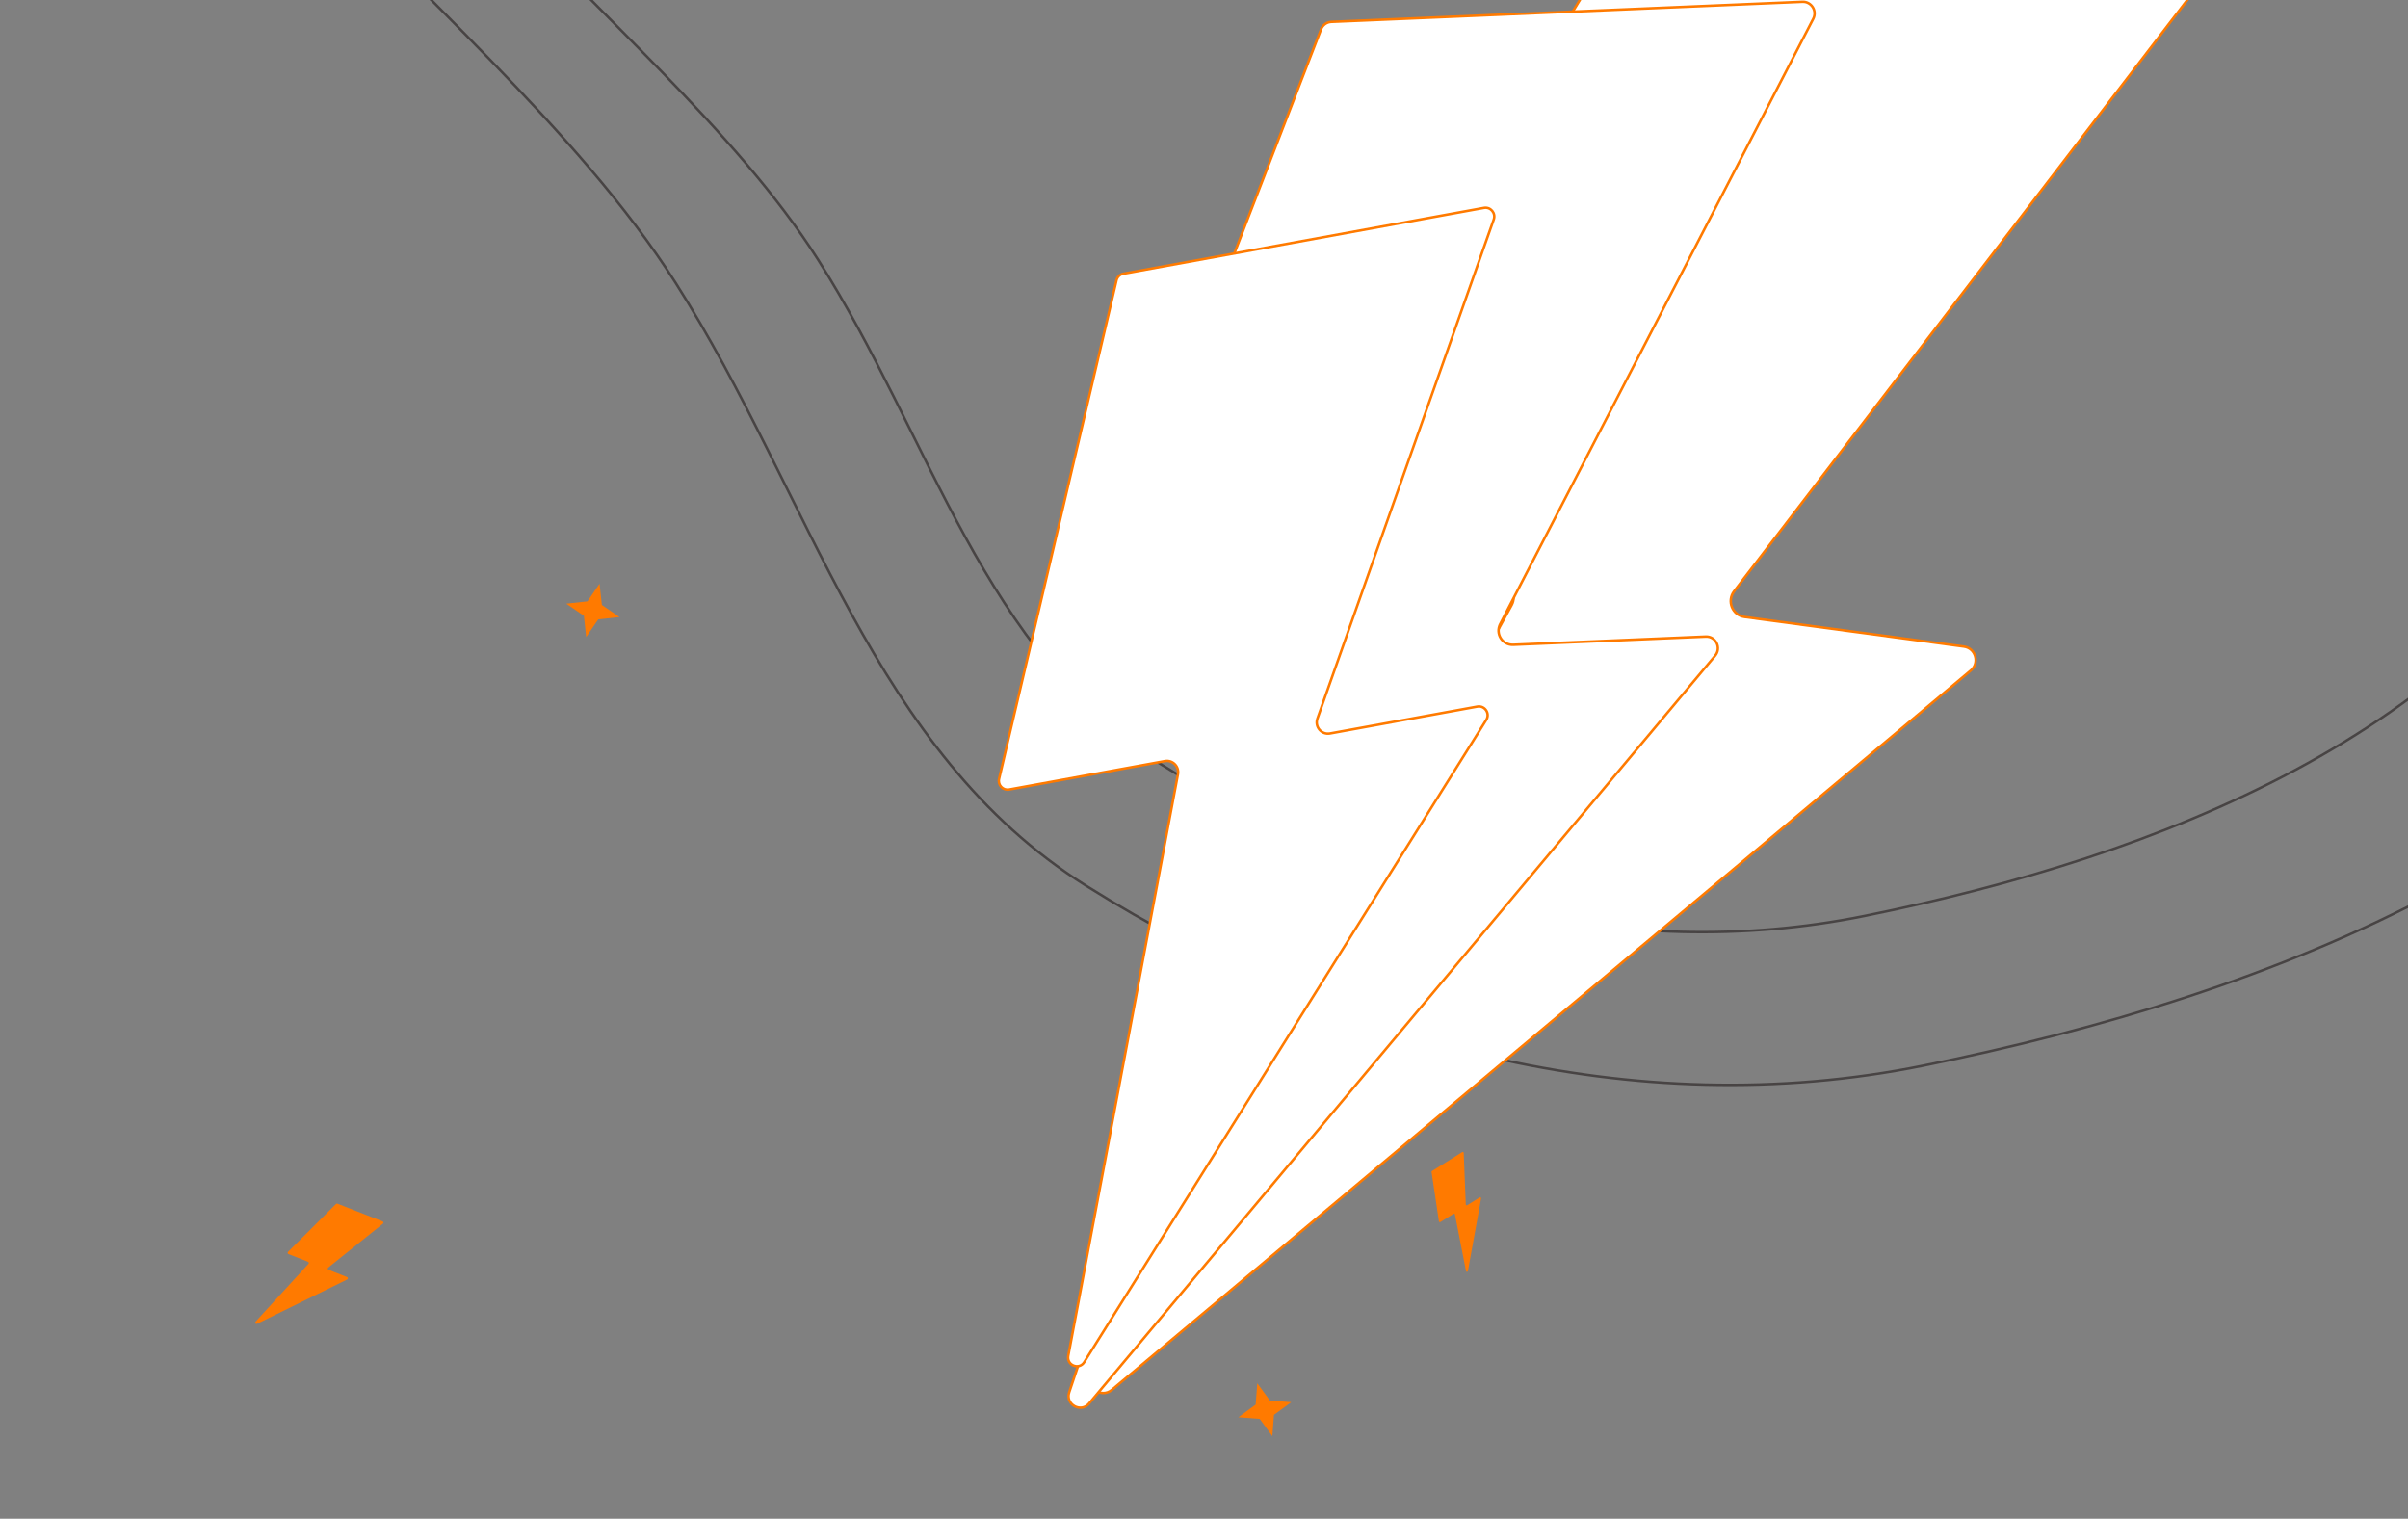
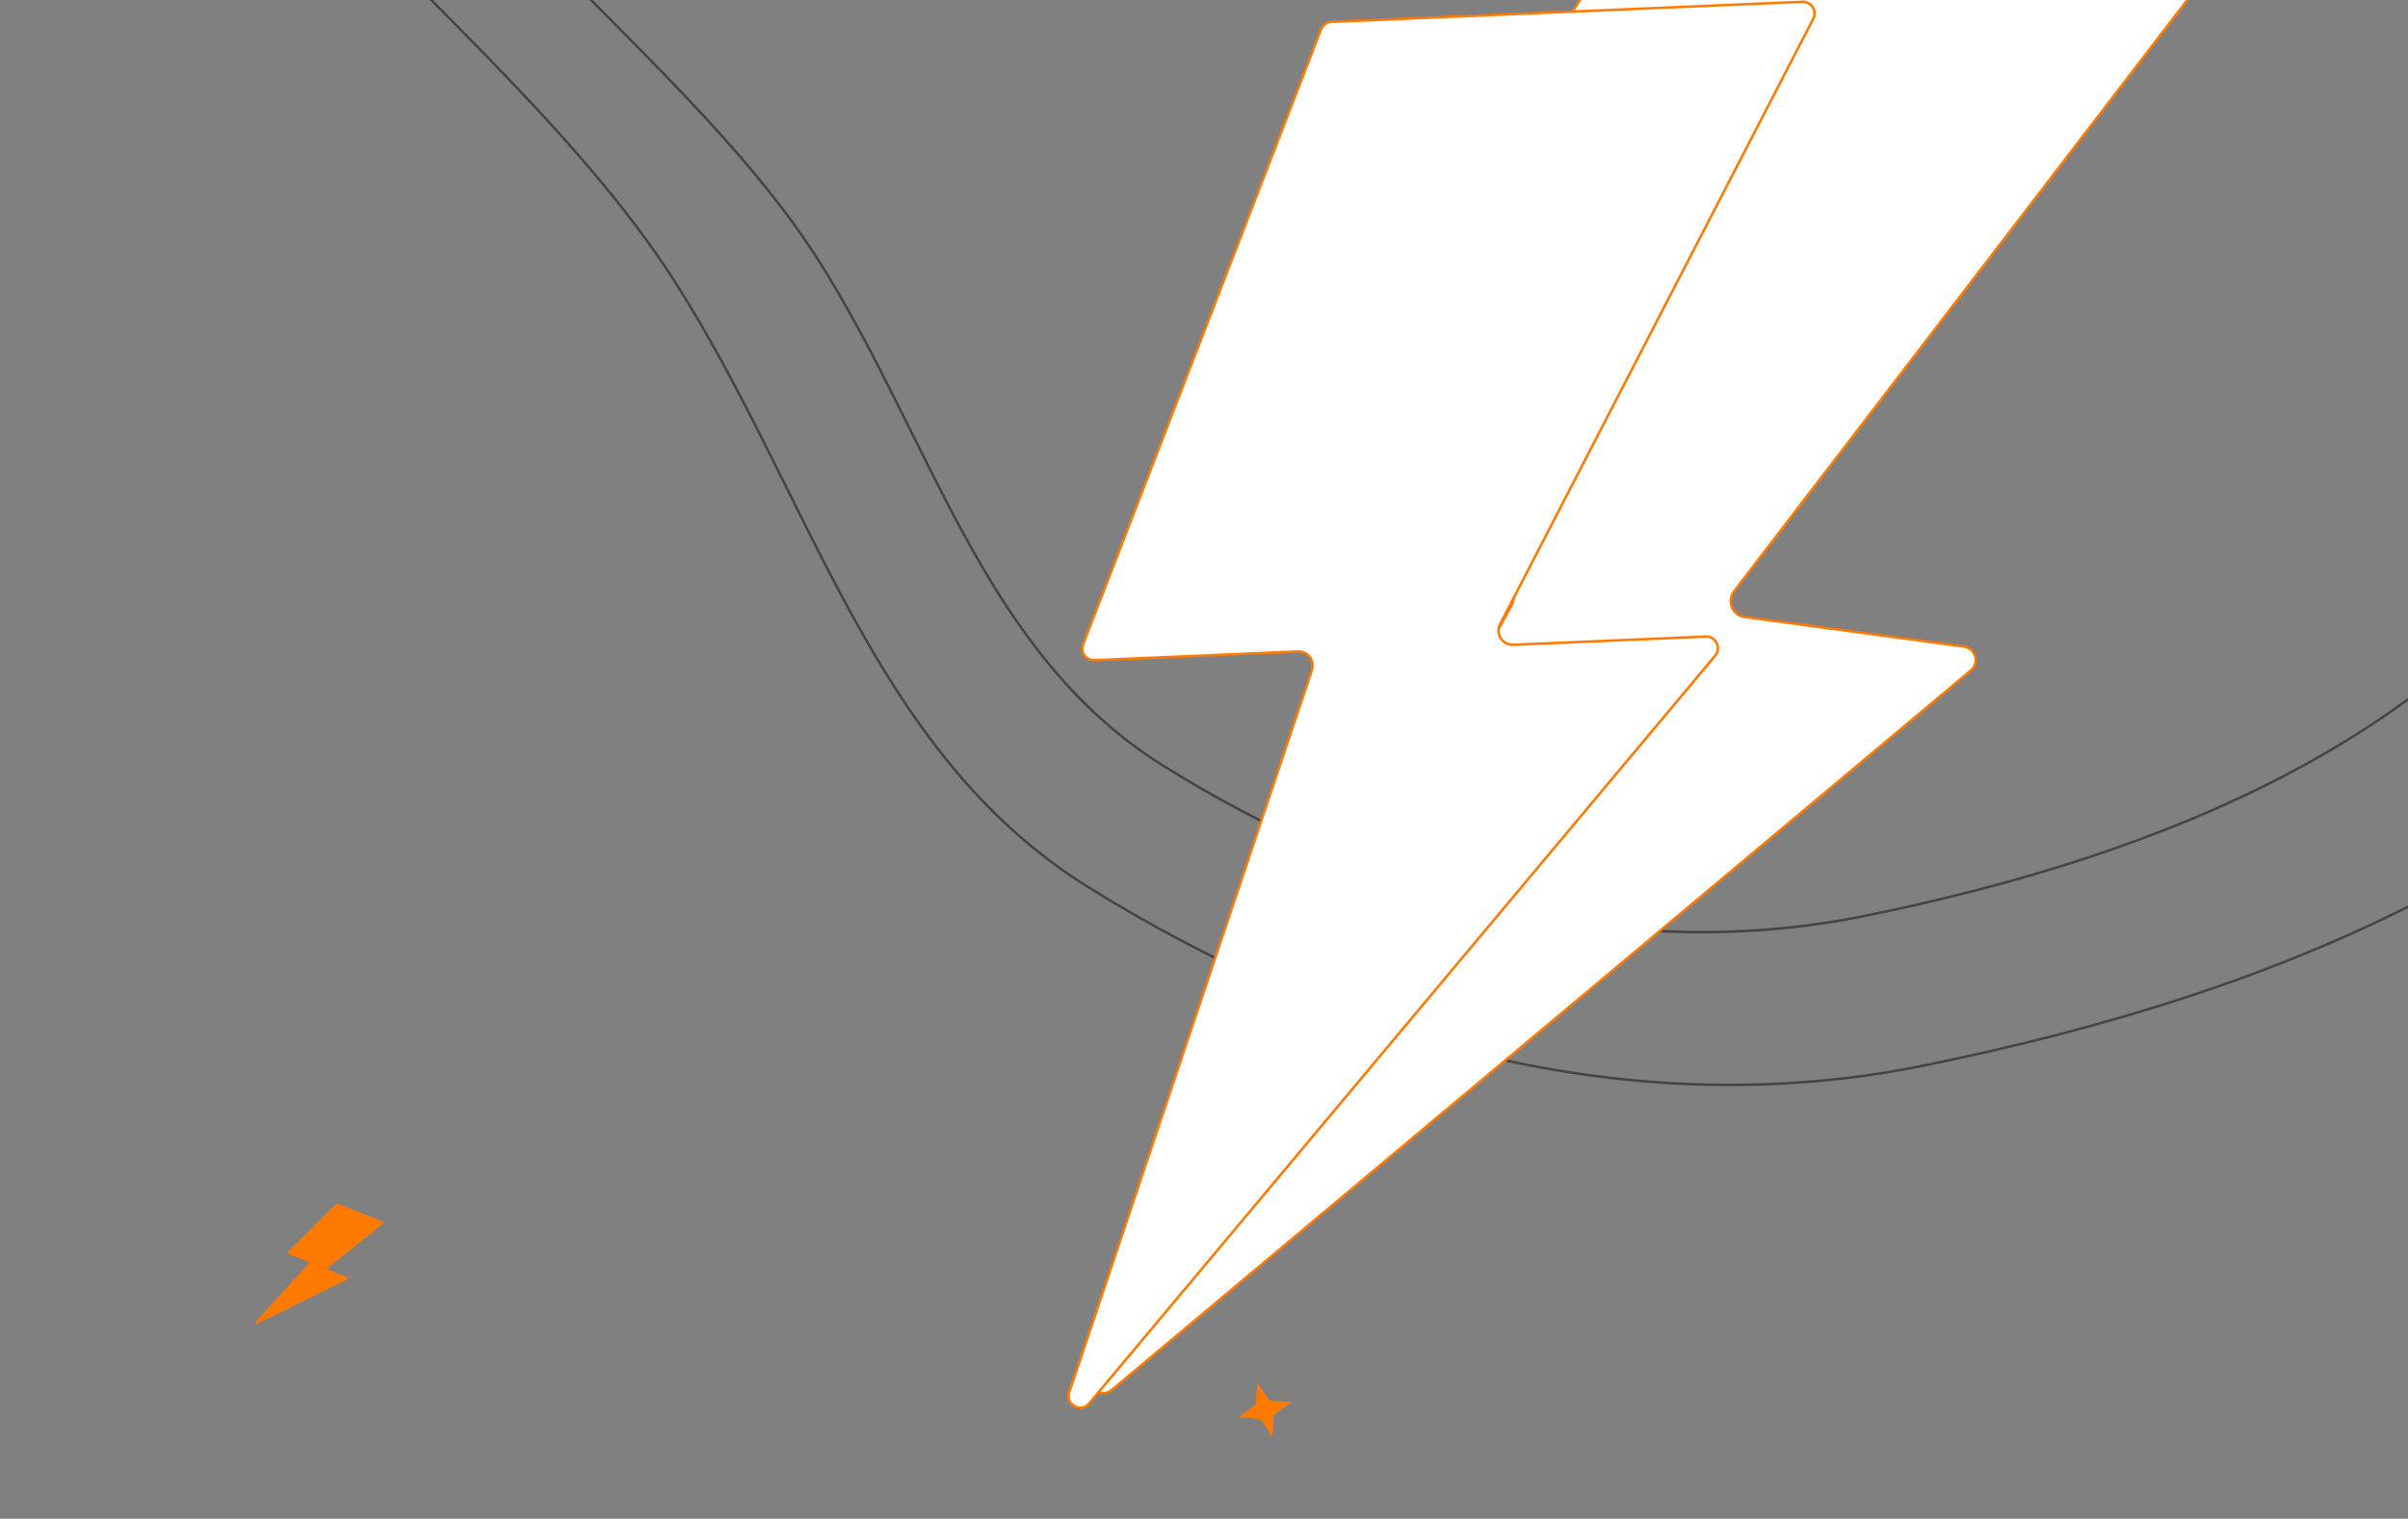
<svg xmlns="http://www.w3.org/2000/svg" width="964" height="608" viewBox="0 0 964 608" fill="none">
  <rect x="0" y="0" width="964" height="608" fill="#808080" stroke="none" />
  <path fill-rule="evenodd" clip-rule="evenodd" d="M1045.12 -181.39C1121.22 -78.289 1107.05 75.891 1045.72 188.431C987.954 294.415 864.712 342.675 746.406 366.683C648.72 386.506 549.629 359.189 465.205 306.233C393.346 261.157 372.97 175.472 327.466 103.893C261.293 -0.202 102.061 -84.2 143.034 -200.558C183.483 -315.429 354.143 -301.981 475.181 -315.604C558.395 -324.969 629.856 -283.715 711.36 -264.522C827.374 -237.202 974.344 -277.265 1045.12 -181.39Z" stroke="#484444" />
  <path fill-rule="evenodd" clip-rule="evenodd" d="M1126.12 -226.828C1216.86 -103.908 1199.96 79.911 1126.84 214.084C1057.97 340.443 911.036 397.98 769.987 426.602C653.523 450.236 535.383 417.669 434.73 354.532C349.057 300.791 324.764 198.635 270.513 113.295C191.619 -10.809 1.778 -110.954 50.627 -249.681C98.852 -386.634 302.318 -370.601 446.624 -386.842C545.834 -398.008 631.032 -348.823 728.204 -325.941C866.52 -293.369 1041.74 -341.133 1126.12 -226.828Z" stroke="#484444" />
-   <path d="M240.026 233.678L240.952 242.189L248.016 247.026L239.506 247.952L234.669 255.016L233.742 246.506L226.678 241.669L235.189 240.742L240.026 233.678Z" fill="#FF7A00" />
  <path d="M503.336 553.768L508.392 560.677L516.927 561.336L510.018 566.392L509.359 574.927L504.303 568.018L495.768 567.359L502.677 562.303L503.336 553.768Z" fill="#FF7A00" />
  <path d="M881.304 -20.733C885.424 -20.178 887.406 -15.354 884.864 -12.038L694.208 236.712C691.204 240.632 693.54 246.348 698.429 247.007L786.239 258.844C790.899 259.472 792.595 265.367 788.976 268.4L445.153 556.37C440.568 560.21 434.063 554.862 436.949 549.587L605.159 242.254C607.325 238.297 604.863 233.387 600.4 232.786L507.566 220.272C503.7 219.751 501.638 215.413 503.673 212.062L661.077 -47.139C661.077 -47.139 661.077 -47.139 661.077 -47.139C662.197 -48.982 664.295 -49.986 666.422 -49.699L881.304 -20.733Z" fill="white" stroke="#FF7A00" />
  <path d="M721.579 0.719C725.145 0.567 727.549 4.345 725.901 7.532L600.549 249.853L600.993 250.083L600.549 249.853C598.551 253.716 601.461 258.309 605.801 258.124L682.872 254.835C686.906 254.662 689.229 259.389 686.627 262.498L436 561.857C432.705 565.793 426.398 562.256 428.042 557.362L525.194 268.274C526.459 264.509 523.565 260.634 519.603 260.803L438.122 264.28C434.776 264.423 432.378 261.068 433.593 257.929L528.847 11.739C528.847 11.739 528.847 11.739 528.847 11.739C529.515 10.012 531.137 8.847 532.978 8.768L721.579 0.719Z" fill="white" stroke="#FF7A00" />
-   <path d="M594.069 83.211C596.713 82.728 598.898 85.296 597.998 87.844L527.39 287.679C526.236 290.945 529.035 294.25 532.441 293.628L591.412 282.862C594.402 282.316 596.626 285.6 595.006 288.188L434.064 545.294C432.014 548.569 426.942 546.588 427.662 542.766L471.57 309.962C472.157 306.853 469.448 304.113 466.339 304.681L403.995 316.063C401.514 316.516 399.377 314.263 399.959 311.796L446.987 112.2C446.987 112.2 446.987 112.2 446.987 112.2C447.307 110.843 448.396 109.806 449.761 109.557L594.069 83.211Z" fill="white" stroke="#FF7A00" />
  <path d="M153.307 489.866C153.625 489.611 153.549 489.106 153.17 488.957L135.086 481.856C134.89 481.779 134.667 481.826 134.518 481.975L115.298 501.165C115.027 501.435 115.122 501.895 115.478 502.035L123.291 505.103C123.637 505.239 123.738 505.681 123.486 505.956L102.302 529.103C101.905 529.536 102.398 530.197 102.924 529.938L138.98 512.221C139.395 512.017 139.371 511.418 138.942 511.249L131.552 508.347C131.173 508.198 131.097 507.694 131.416 507.438L153.307 489.866Z" fill="#FF7A00" />
-   <path d="M585.972 461.524C585.96 461.224 585.628 461.048 585.375 461.207L573.274 468.798C573.143 468.88 573.073 469.032 573.096 469.186L576.046 488.935C576.088 489.213 576.401 489.358 576.639 489.209L581.867 485.93C582.099 485.784 582.404 485.918 582.457 486.187L586.888 508.827C586.971 509.25 587.577 509.248 587.654 508.824L592.931 479.762C592.991 479.428 592.627 479.18 592.34 479.36L587.395 482.462C587.141 482.621 586.81 482.445 586.798 482.145L585.972 461.524Z" fill="#FF7A00" />
</svg>